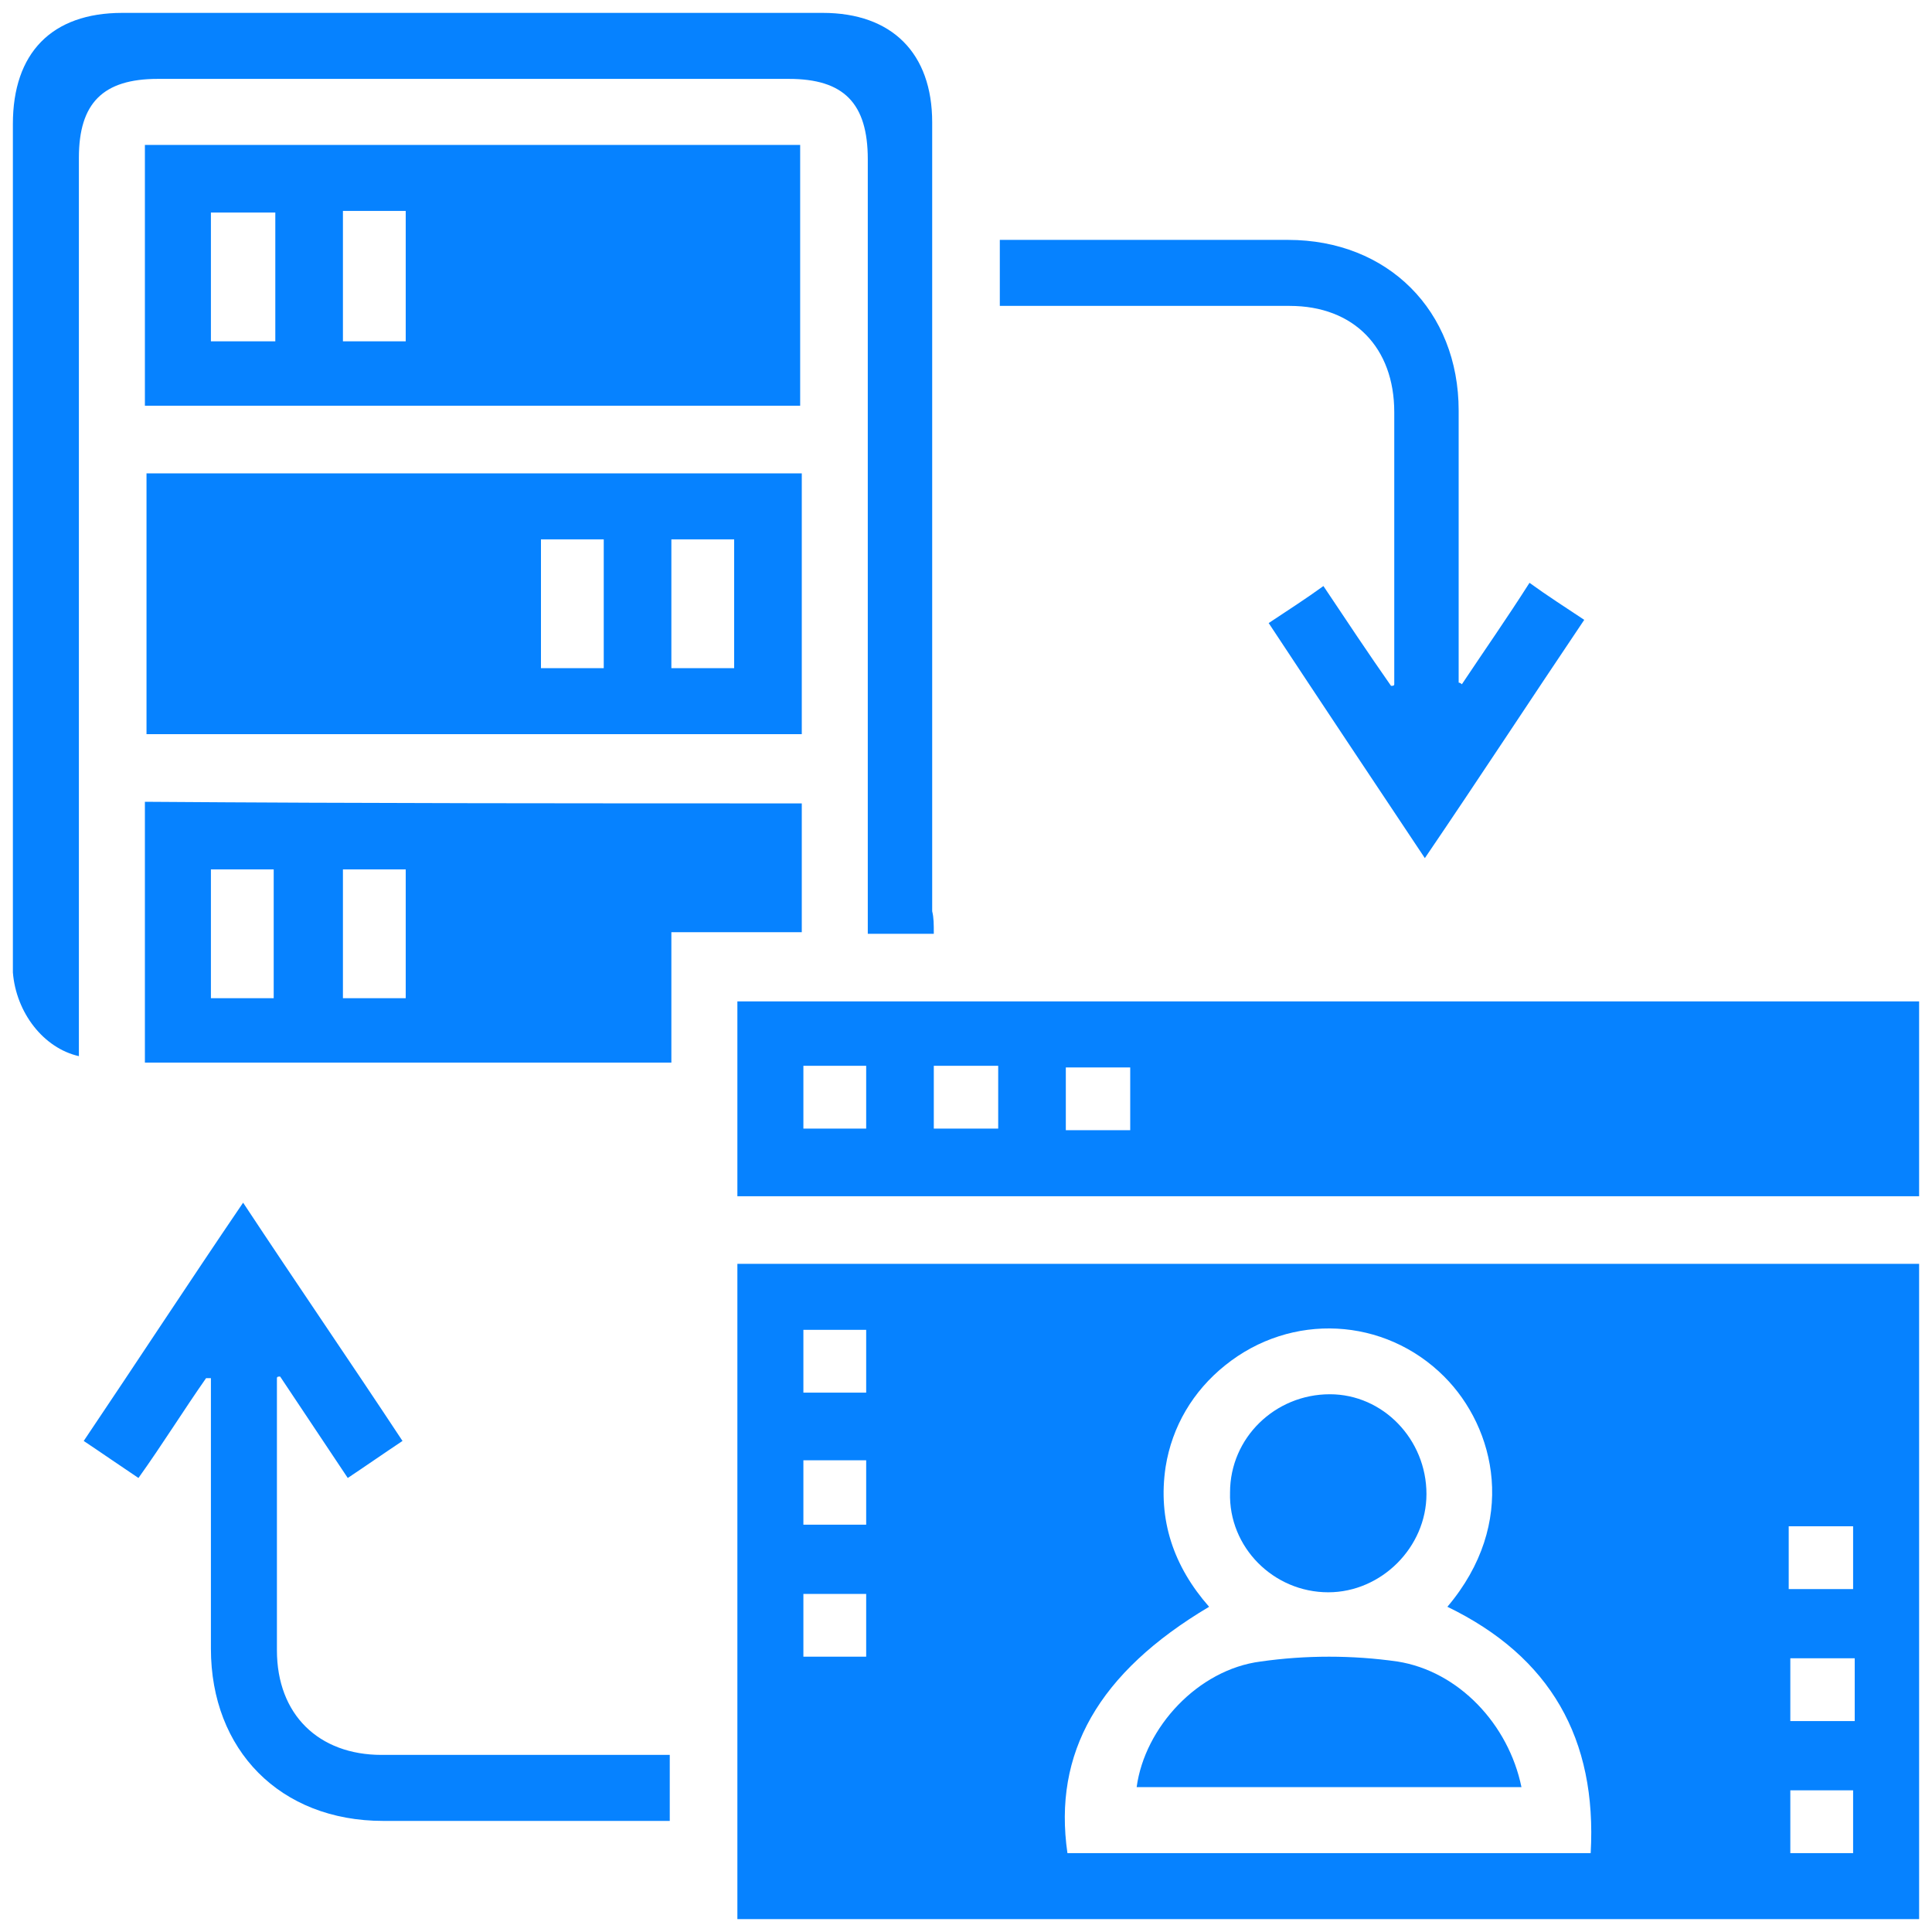
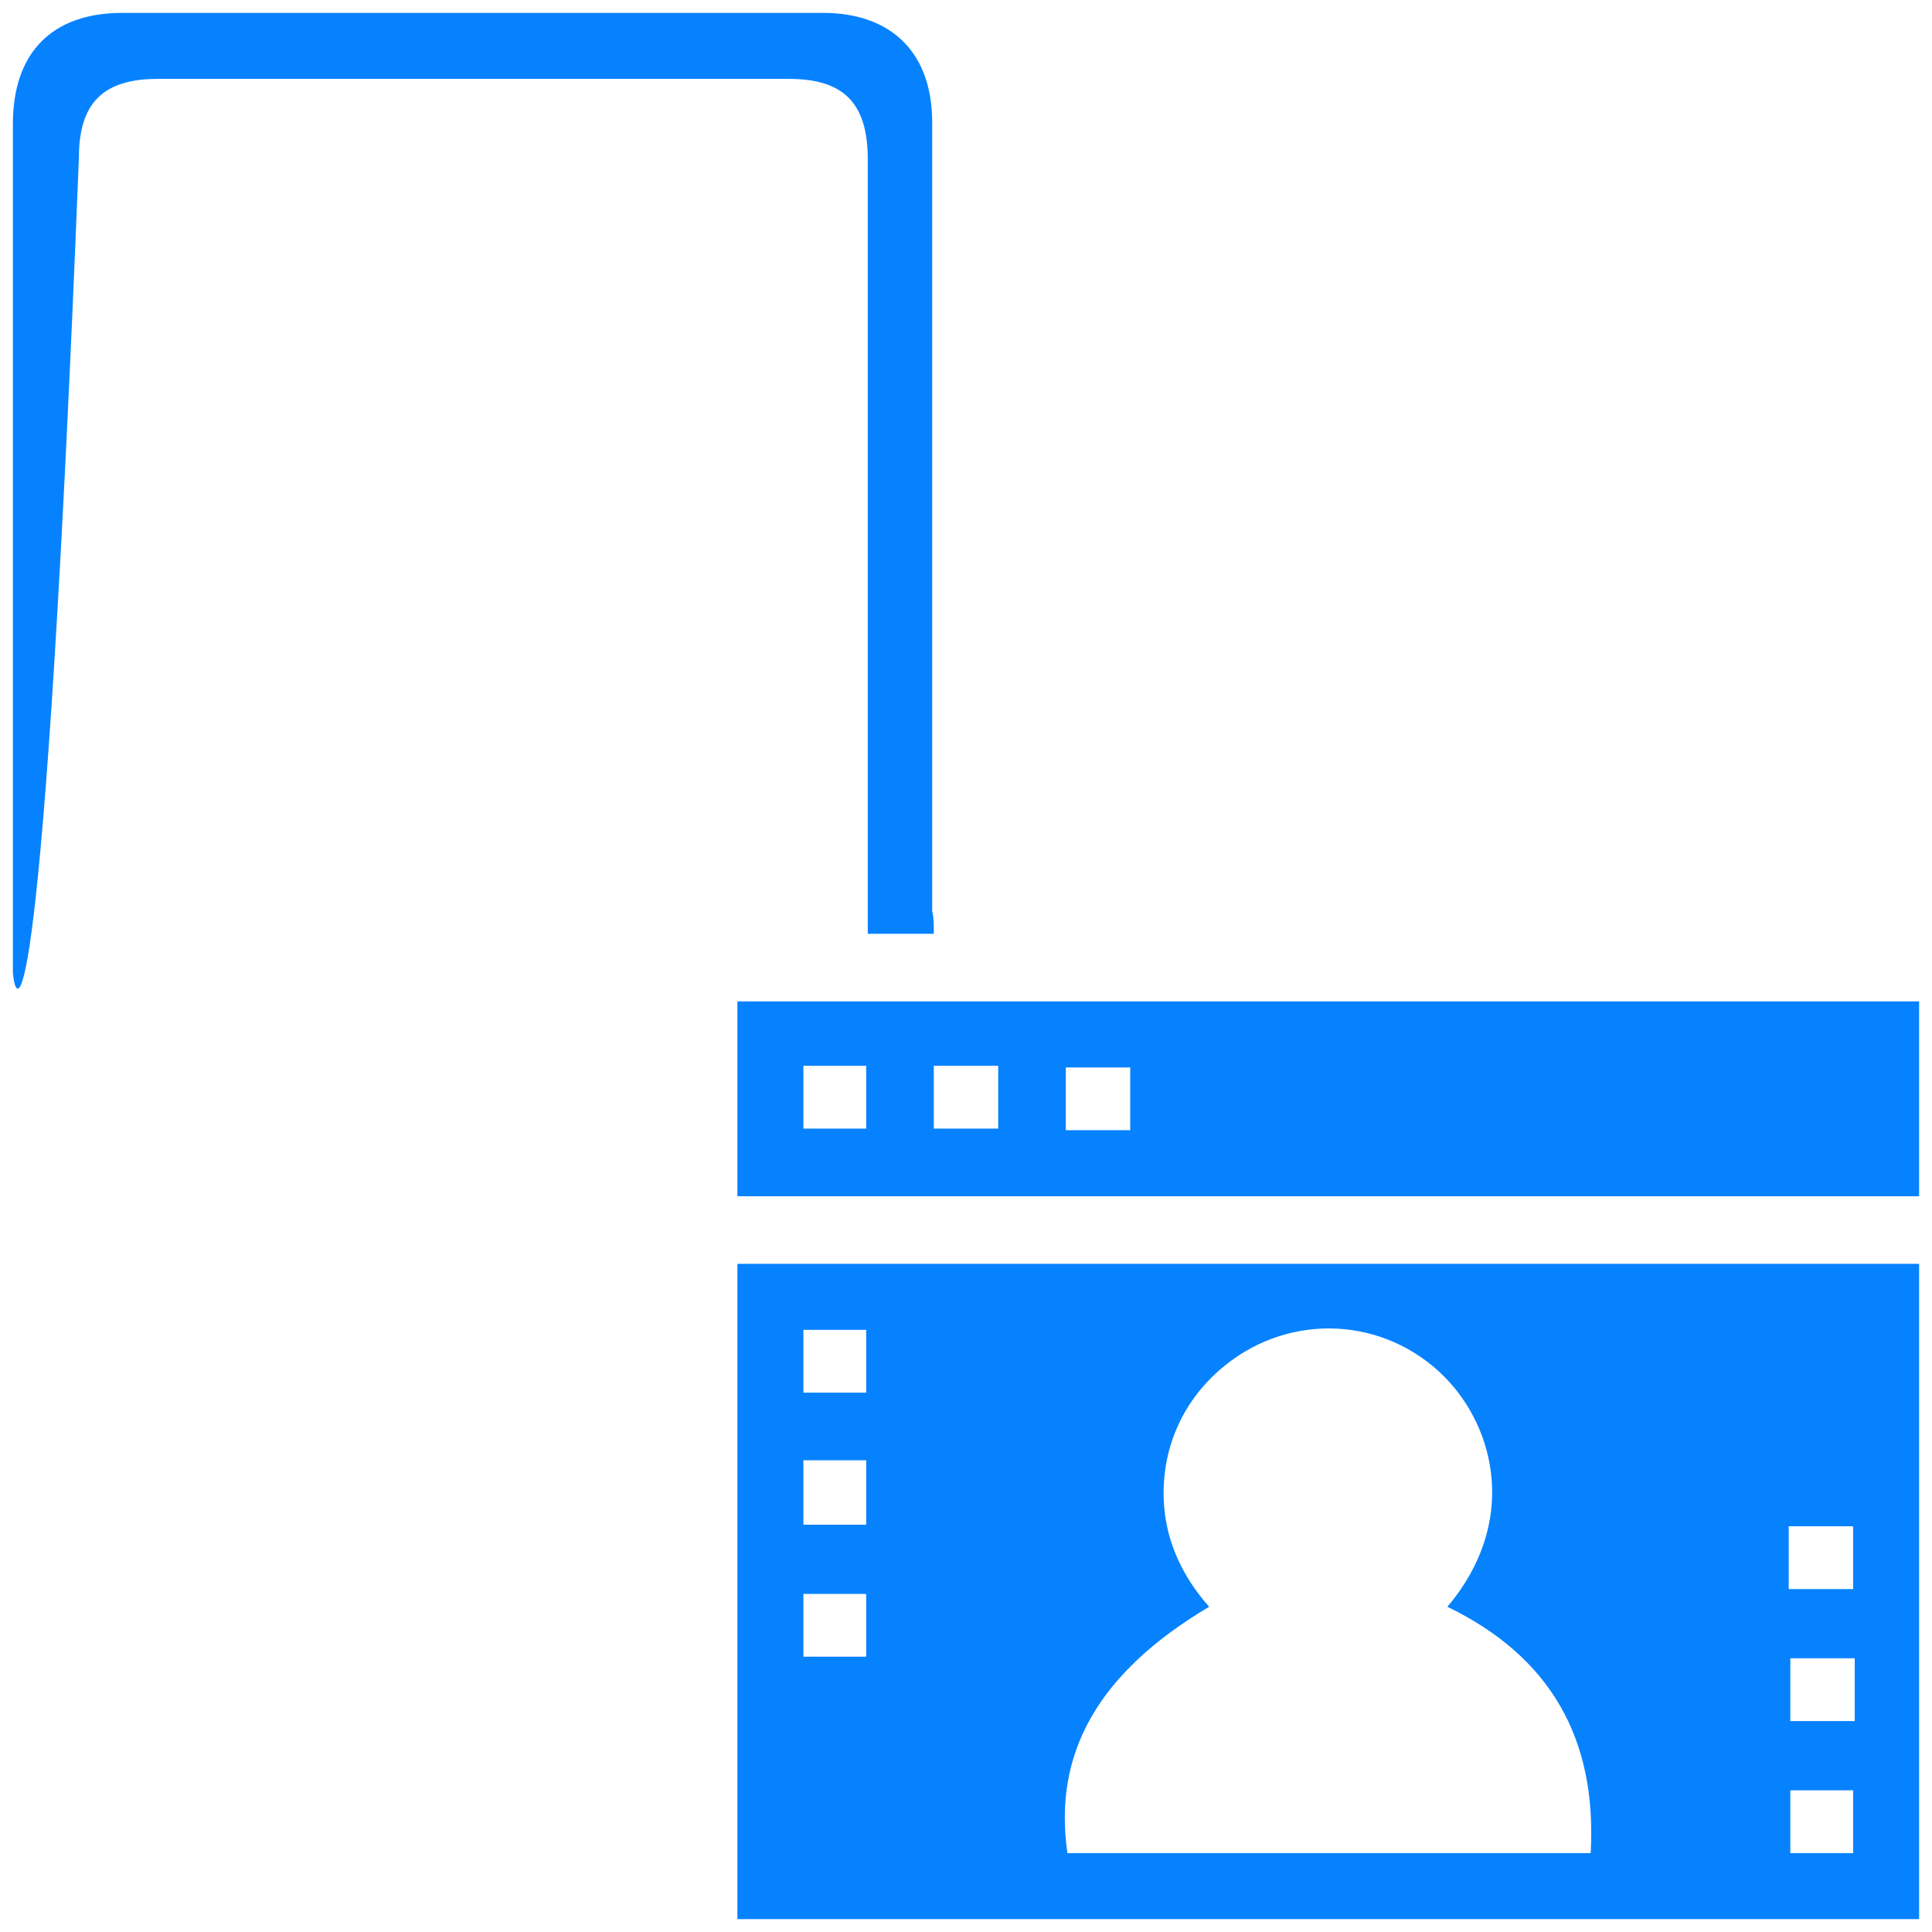
<svg xmlns="http://www.w3.org/2000/svg" version="1.1" id="Layer_1" x="0" y="0" viewBox="0 0 120 120" style="enable-background:new 0 0 120 120" xml:space="preserve">
  <style>.st0{fill:#0682ff}</style>
-   <path class="st0" d="M119.2 78.5v40.7H45.8V78.5h73.4zM89.9 99.8c4.4-5.2 3-11.1-.2-14.3-3.7-3.7-9.5-4-13.6-.7-2 1.6-3.3 3.8-3.7 6.3-.5 3.3.5 6.2 2.7 8.7-6.9 4.1-9.7 9.1-8.8 15.3h32.5c.4-7.1-2.5-12.2-8.9-15.3zM53.8 86.5v-3.9h-3.9v3.9h3.9zm0 8.2v-4h-3.9v4h3.9zm57.3 4h4v-3.9h-4v3.9zm-57.3 4.2V99h-3.9v3.9h3.9zm57.4 4h4V103h-4v3.9zm0 4.3v3.9h3.9v-3.9h-3.9zM119.2 62.2v12.1H45.8V62.2h73.4zm-69.3 4v3.9h3.9v-3.9h-3.9zm8.1 3.9h4v-3.9h-4v3.9zm8.2.1h4v-3.9h-4v3.9zM58 58h-4.1V9.9c0-3.5-1.5-5-4.9-5H9.8c-3.4 0-4.9 1.5-4.9 4.9v55.8C2.7 65.1 1 62.9.8 60.4V7.7C.8 3.3 3.2.8 7.6.8h43.5c4.3 0 6.8 2.5 6.8 6.8v49c.1.4.1.8.1 1.4z" />
-   <path class="st0" d="M9 25.2V9h40.7v16.2H9zm4.1-4h4v-8h-4v8zm12.1 0v-8.1h-3.9v8.1h3.9zM9.1 29.4h40.7v16.2H9.1V29.4zm24.5 4.1v8h3.9v-8h-3.9zm8.1 0v8h3.9v-8h-3.9zM49.8 49.9v8h-8.1V66H9V49.8c13.6.1 27.1.1 40.8.1zM13.1 54v8H17v-8h-3.9zm12.1 8v-8h-3.9v8h3.9zM78.8 38.7c1.2-.8 2.3-1.5 3.4-2.3 1.4 2.1 2.8 4.2 4.2 6.2.1 0 .2 0 .2-.1V25.6c0-4-2.5-6.6-6.5-6.6h-18v-4.1H80c6.2 0 10.6 4.4 10.6 10.6v16.9c.1 0 .2.1.2.1 1.4-2.1 2.8-4.1 4.2-6.3 1.1.8 2.2 1.5 3.4 2.3-3.3 4.9-6.5 9.8-9.9 14.8-3.2-4.8-6.4-9.6-9.7-14.6zM12.8 85.6c-1.4 2-2.7 4.1-4.2 6.2-1.2-.8-2.2-1.5-3.4-2.3 3.3-4.9 6.5-9.8 9.9-14.8 3.3 5 6.6 9.8 9.9 14.8-1.2.8-2.2 1.5-3.4 2.3l-4.2-6.3c-.1 0-.2 0-.2.1v16.9c0 4 2.6 6.5 6.5 6.5h17.9v4.1H23.8c-6.4 0-10.7-4.4-10.7-10.7V85.6h-.3zM94.5 111H70.6c.5-3.7 3.8-7.3 7.7-7.8 2.8-.4 5.7-.4 8.5 0 3.8.6 6.9 3.9 7.7 7.8zM88.6 92.8c0 3.3-2.8 6.1-6.1 6.1-3.4 0-6.2-2.8-6.1-6.2 0-3.4 2.8-6.1 6.2-6.1 3.3 0 6 2.8 6 6.2z" />
+   <path class="st0" d="M119.2 78.5v40.7H45.8V78.5h73.4zM89.9 99.8c4.4-5.2 3-11.1-.2-14.3-3.7-3.7-9.5-4-13.6-.7-2 1.6-3.3 3.8-3.7 6.3-.5 3.3.5 6.2 2.7 8.7-6.9 4.1-9.7 9.1-8.8 15.3h32.5c.4-7.1-2.5-12.2-8.9-15.3zM53.8 86.5v-3.9h-3.9v3.9h3.9zm0 8.2v-4h-3.9v4h3.9zm57.3 4h4v-3.9h-4v3.9zm-57.3 4.2V99h-3.9v3.9h3.9zm57.4 4h4V103h-4v3.9zm0 4.3v3.9h3.9v-3.9h-3.9zM119.2 62.2v12.1H45.8V62.2h73.4zm-69.3 4v3.9h3.9v-3.9h-3.9zm8.1 3.9h4v-3.9h-4v3.9zm8.2.1h4v-3.9h-4v3.9zM58 58h-4.1V9.9c0-3.5-1.5-5-4.9-5H9.8c-3.4 0-4.9 1.5-4.9 4.9C2.7 65.1 1 62.9.8 60.4V7.7C.8 3.3 3.2.8 7.6.8h43.5c4.3 0 6.8 2.5 6.8 6.8v49c.1.4.1.8.1 1.4z" />
</svg>